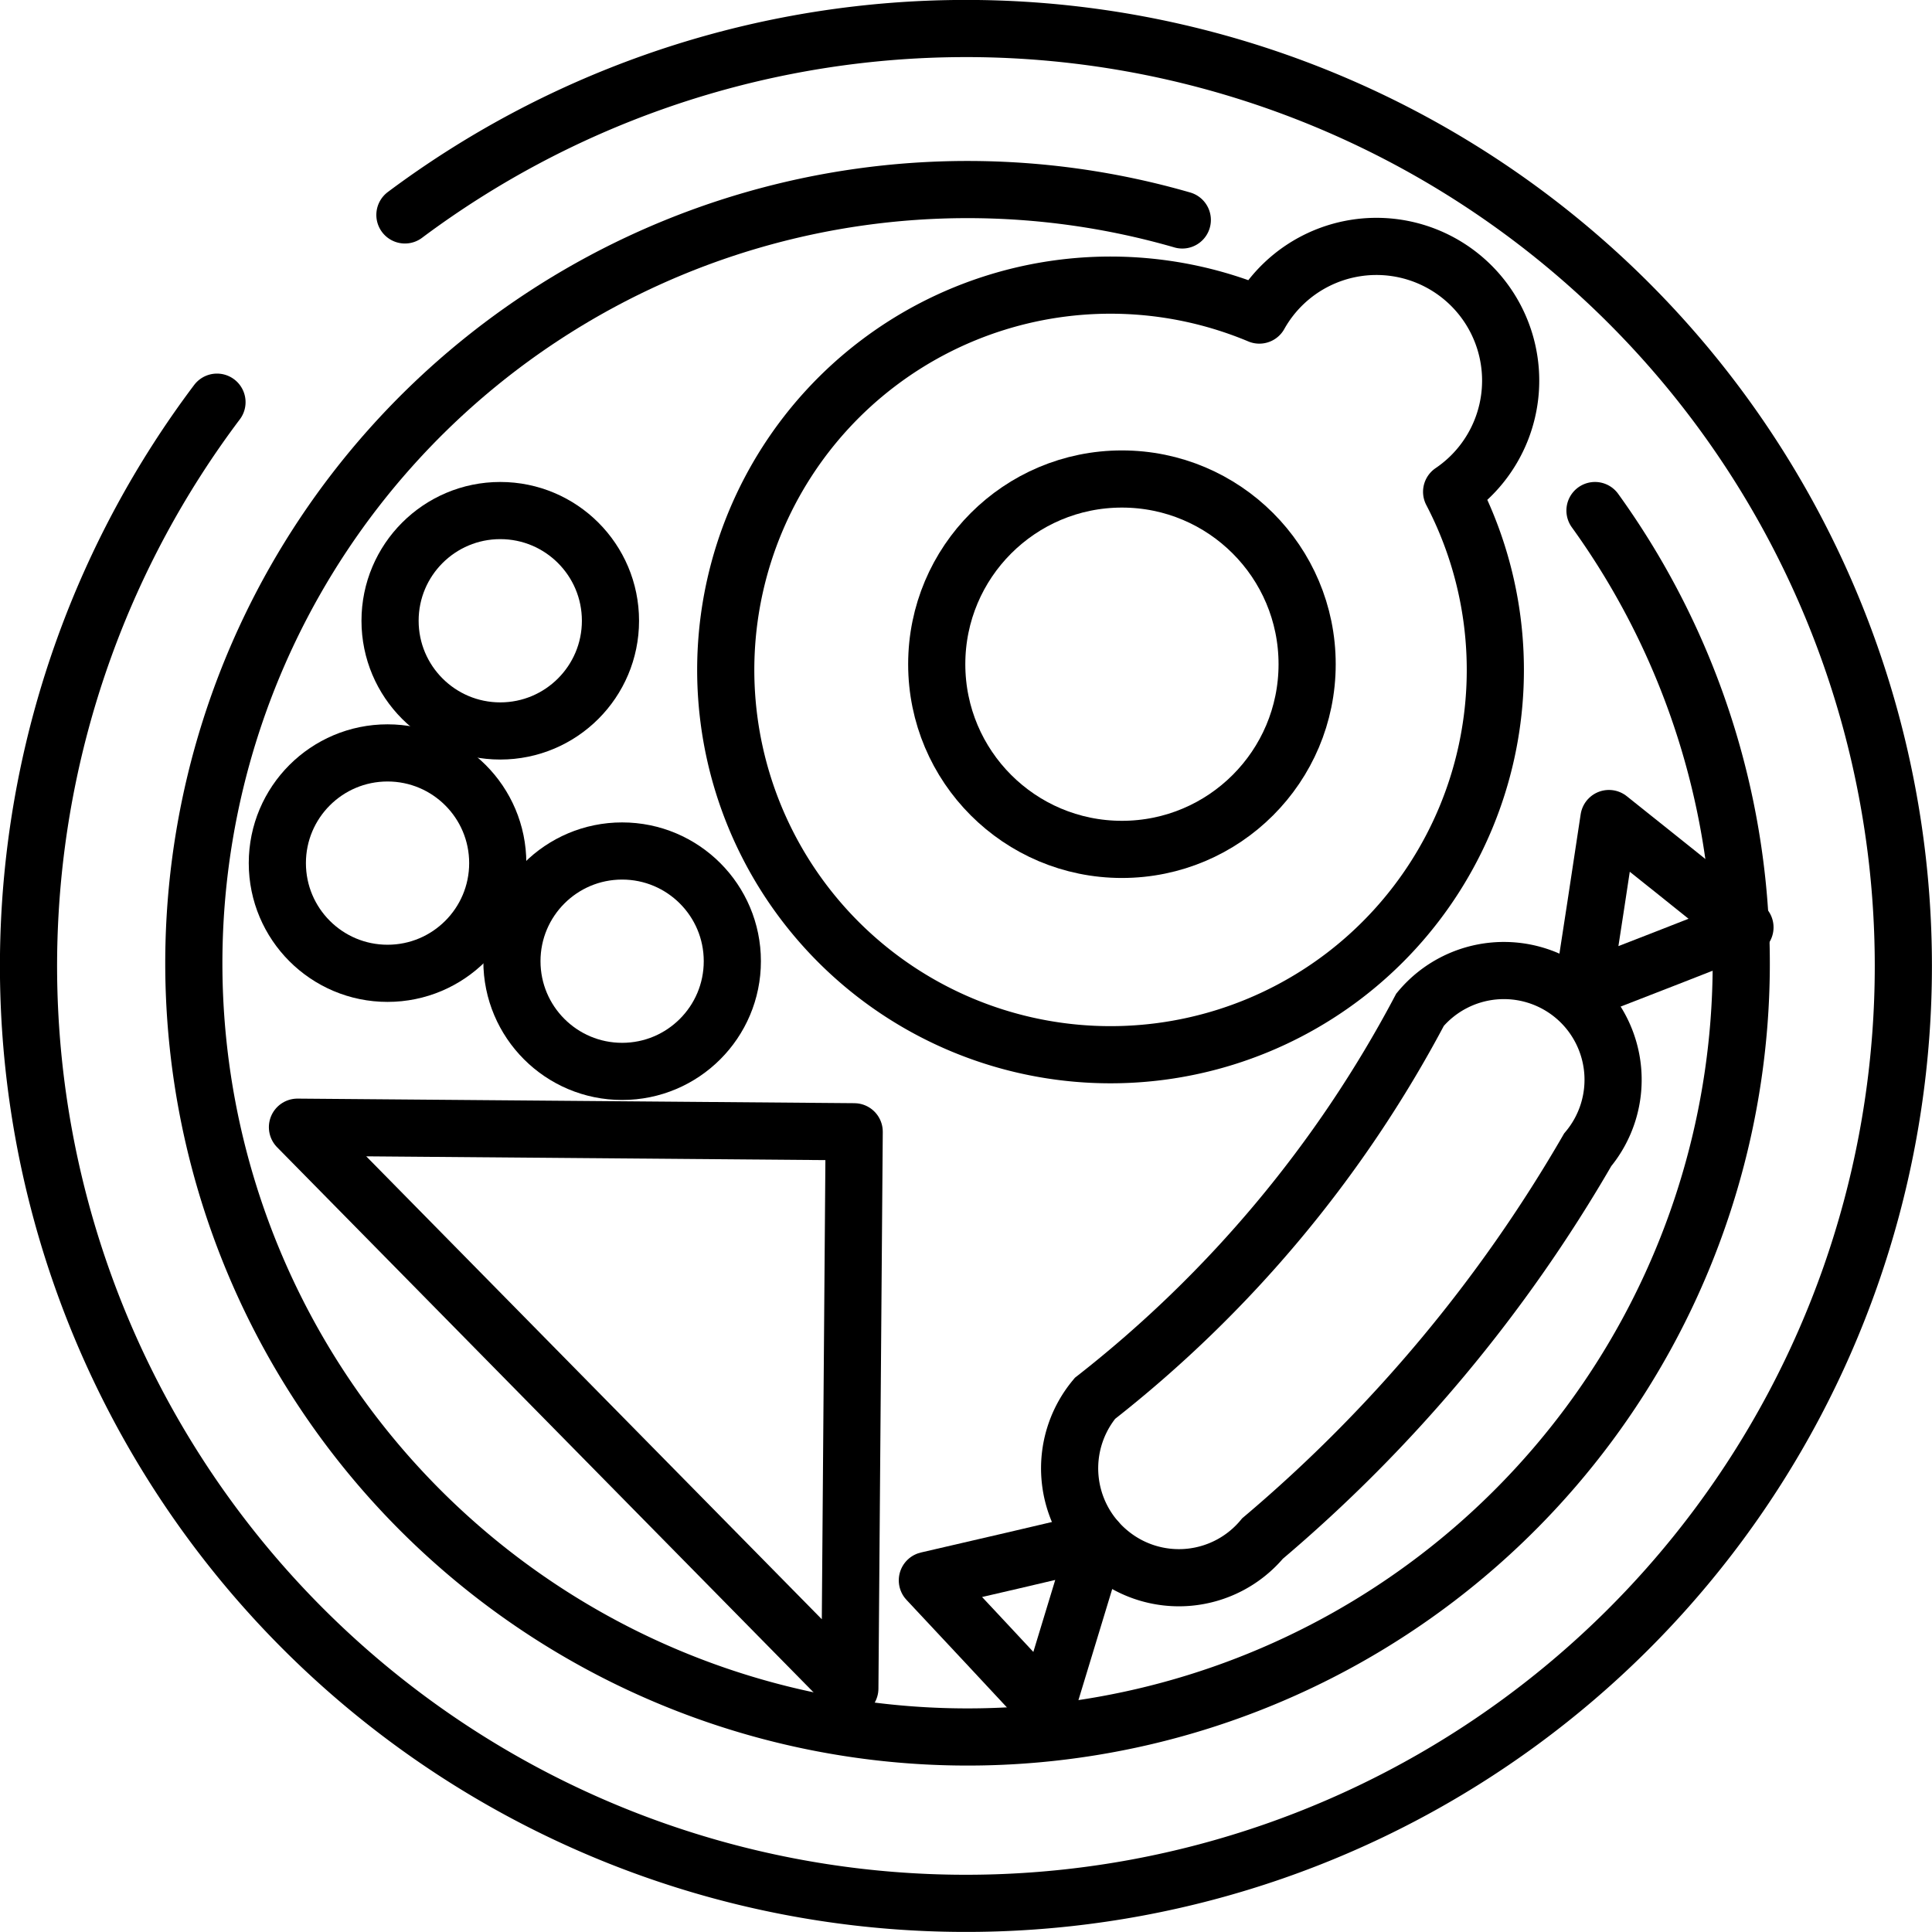
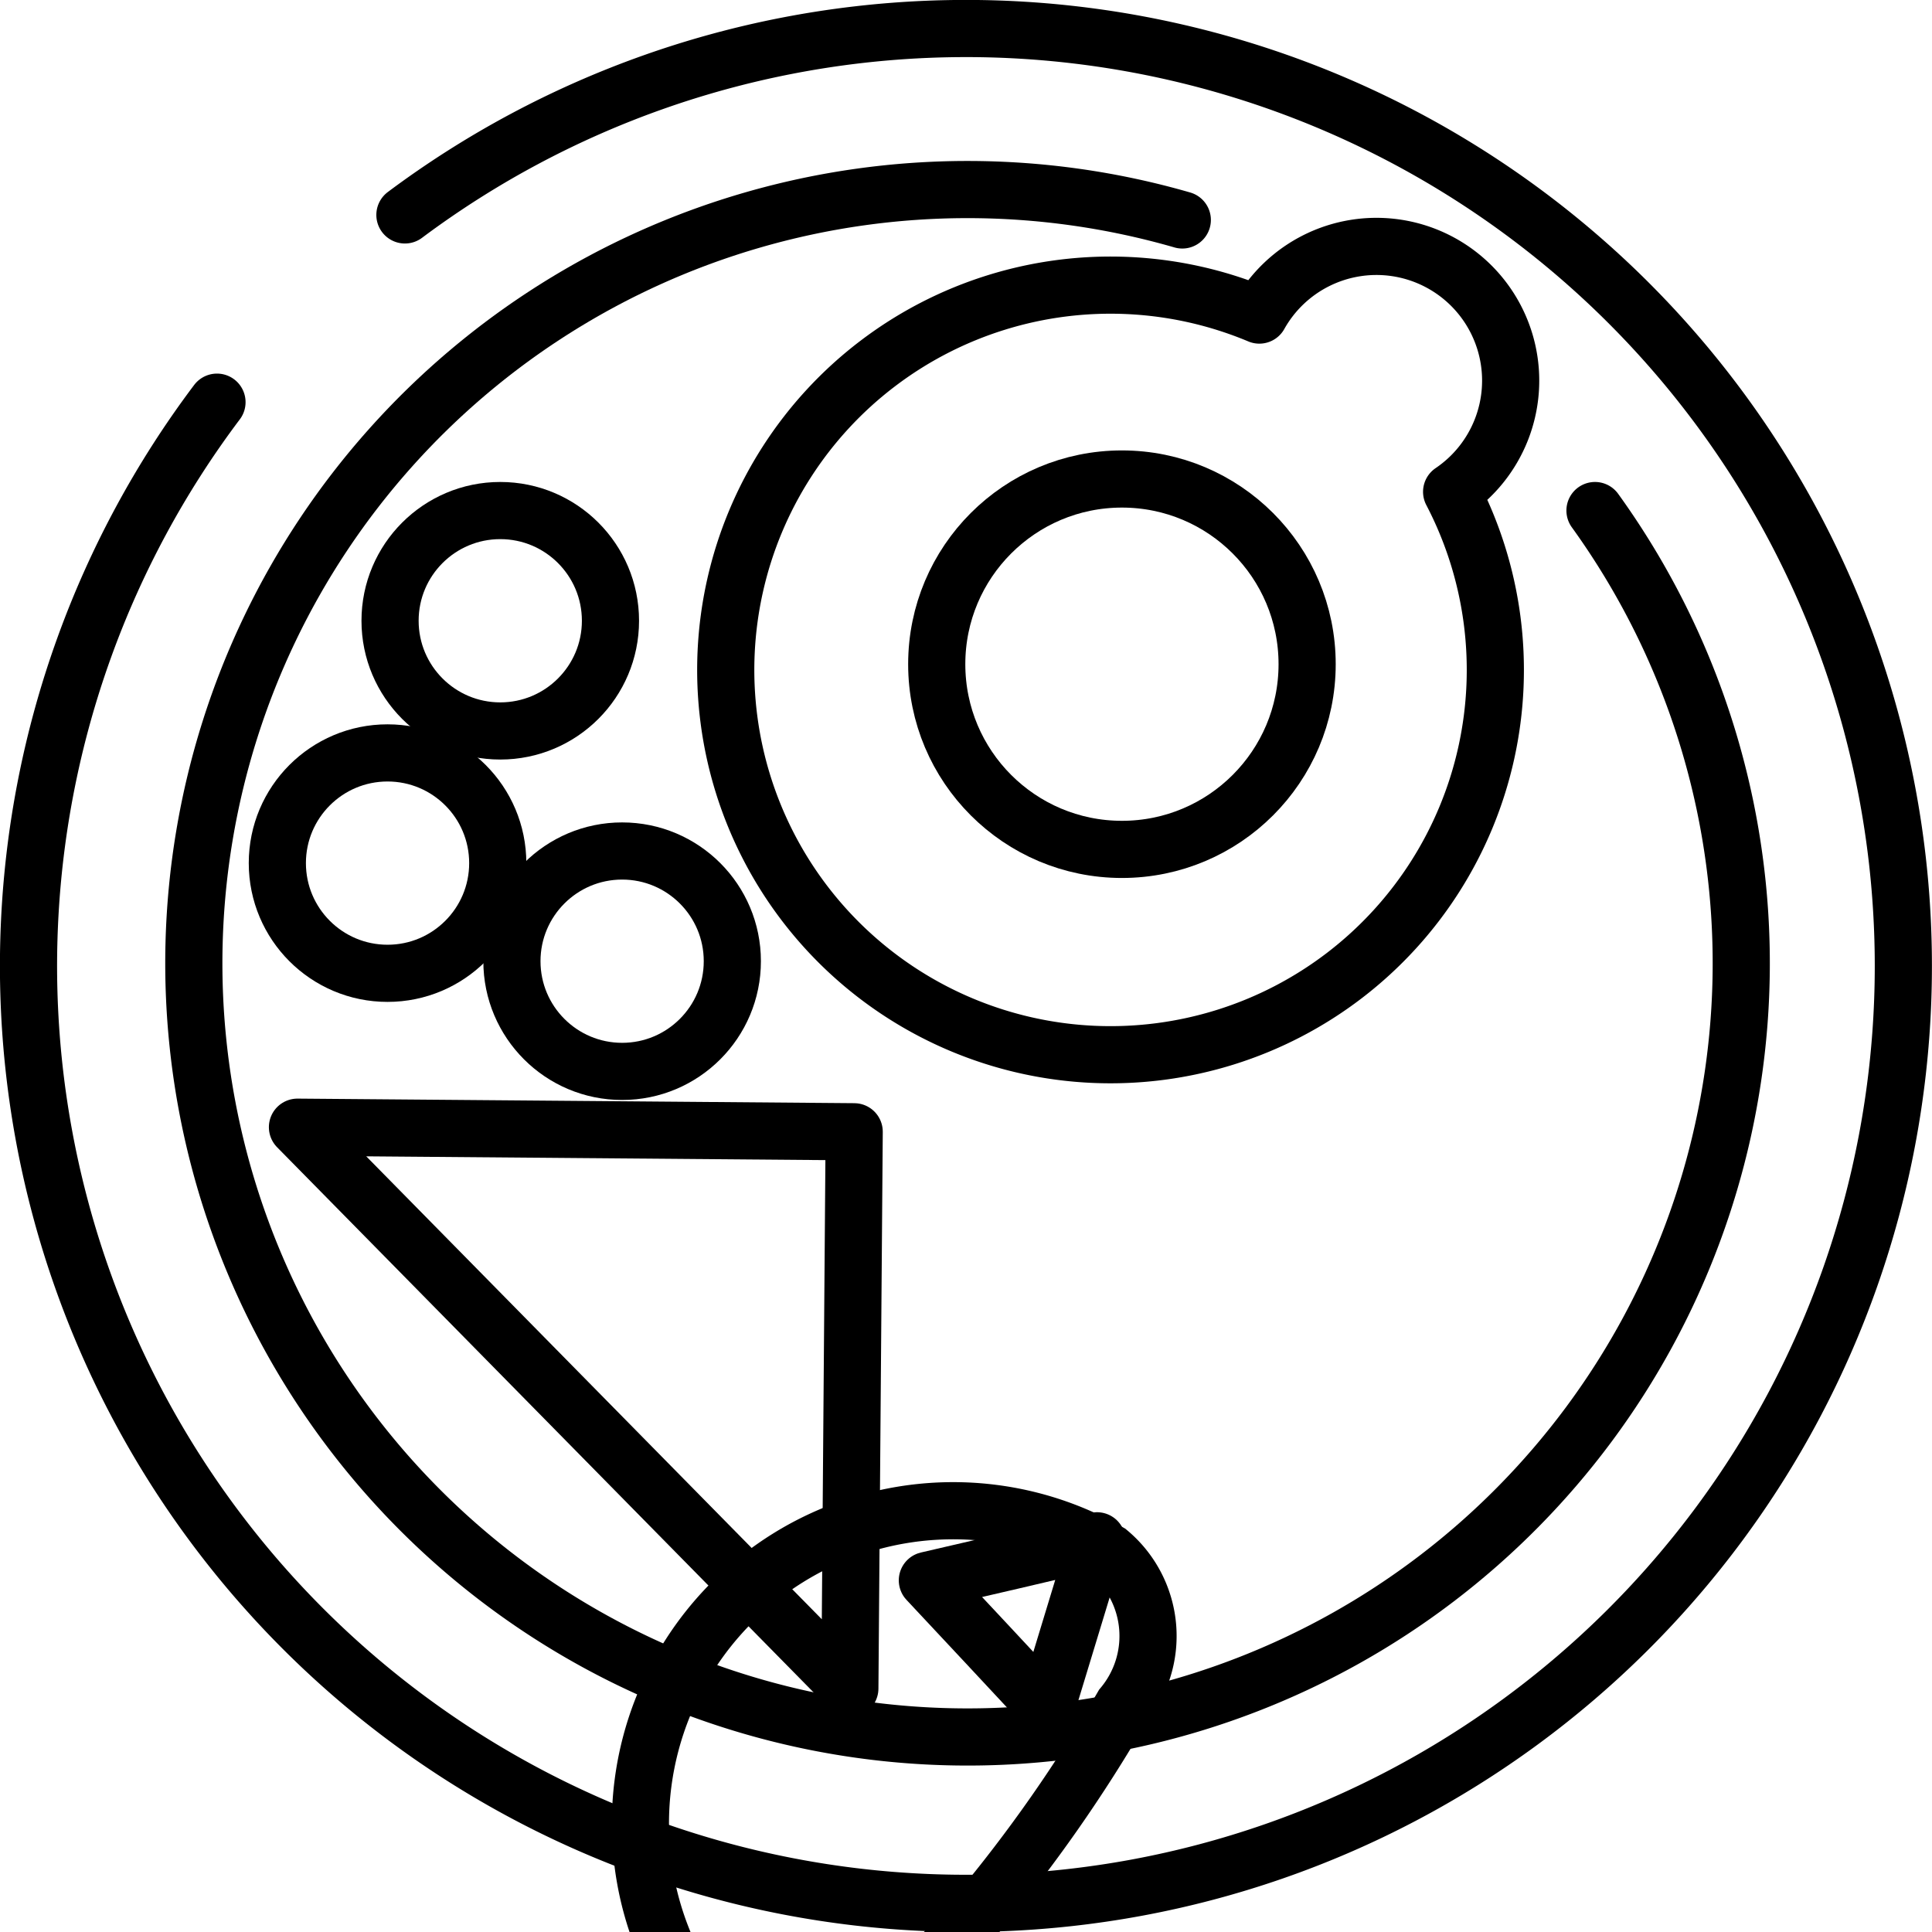
<svg xmlns="http://www.w3.org/2000/svg" viewBox="0 0 84.5 84.5">
  <defs>
    <style>.cls-1,.cls-2,.cls-3{fill:none;stroke:#000;stroke-width:2.5px;}.cls-1,.cls-2{stroke-linecap:round;}.cls-1{stroke-linejoin:round;}.cls-2,.cls-3{stroke-miterlimit:10;}</style>
  </defs>
  <g id="Layer_2" data-name="Layer 2">
    <g id="Layer_1-2" data-name="Layer 1">
      <path class="cls-1" d="M17.71,9.4a41,41,0,1,1-8.22,8.19" />
      <path class="cls-2" d="M69.76,22.33A33.84,33.84,0,1,1,51.71,9.62" />
      <path class="cls-1" d="M63.49,21.51a16.83,16.83,0,1,1-8.41-7.73,5.87,5.87,0,1,1,8.41,7.73Z" />
      <circle class="cls-1" cx="49.07" cy="29.05" r="8.1" />
      <circle class="cls-1" cx="21.88" cy="27.15" r="4.82" />
      <circle class="cls-1" cx="16.95" cy="37.75" r="4.82" />
      <circle class="cls-1" cx="27.21" cy="42.04" r="4.82" />
      <polygon class="cls-1" points="37.17 73.85 13.01 49.3 37.36 49.5 37.17 73.85" />
-       <path class="cls-3" d="M48.5,67.89h0a4.78,4.78,0,0,1-.61-6.73,53.07,53.07,0,0,0,14.22-17,4.78,4.78,0,0,1,6.73-.6h0a4.78,4.78,0,0,1,.6,6.73,64.57,64.57,0,0,1-14.22,17A4.76,4.76,0,0,1,48.5,67.89Z" />
-       <polygon class="cls-1" points="69.22 43.33 69.8 39.56 70.37 35.8 73.35 38.18 76.32 40.56 72.77 41.95 69.22 43.33" />
+       <path class="cls-3" d="M48.5,67.89h0h0a4.78,4.78,0,0,1,.6,6.73,64.57,64.57,0,0,1-14.22,17A4.76,4.76,0,0,1,48.5,67.89Z" />
      <polygon class="cls-1" points="45.76 74.69 43.16 71.9 40.56 69.12 44.27 68.26 47.98 67.39 46.87 71.04 45.76 74.69" />
    </g>
  </g>
</svg>